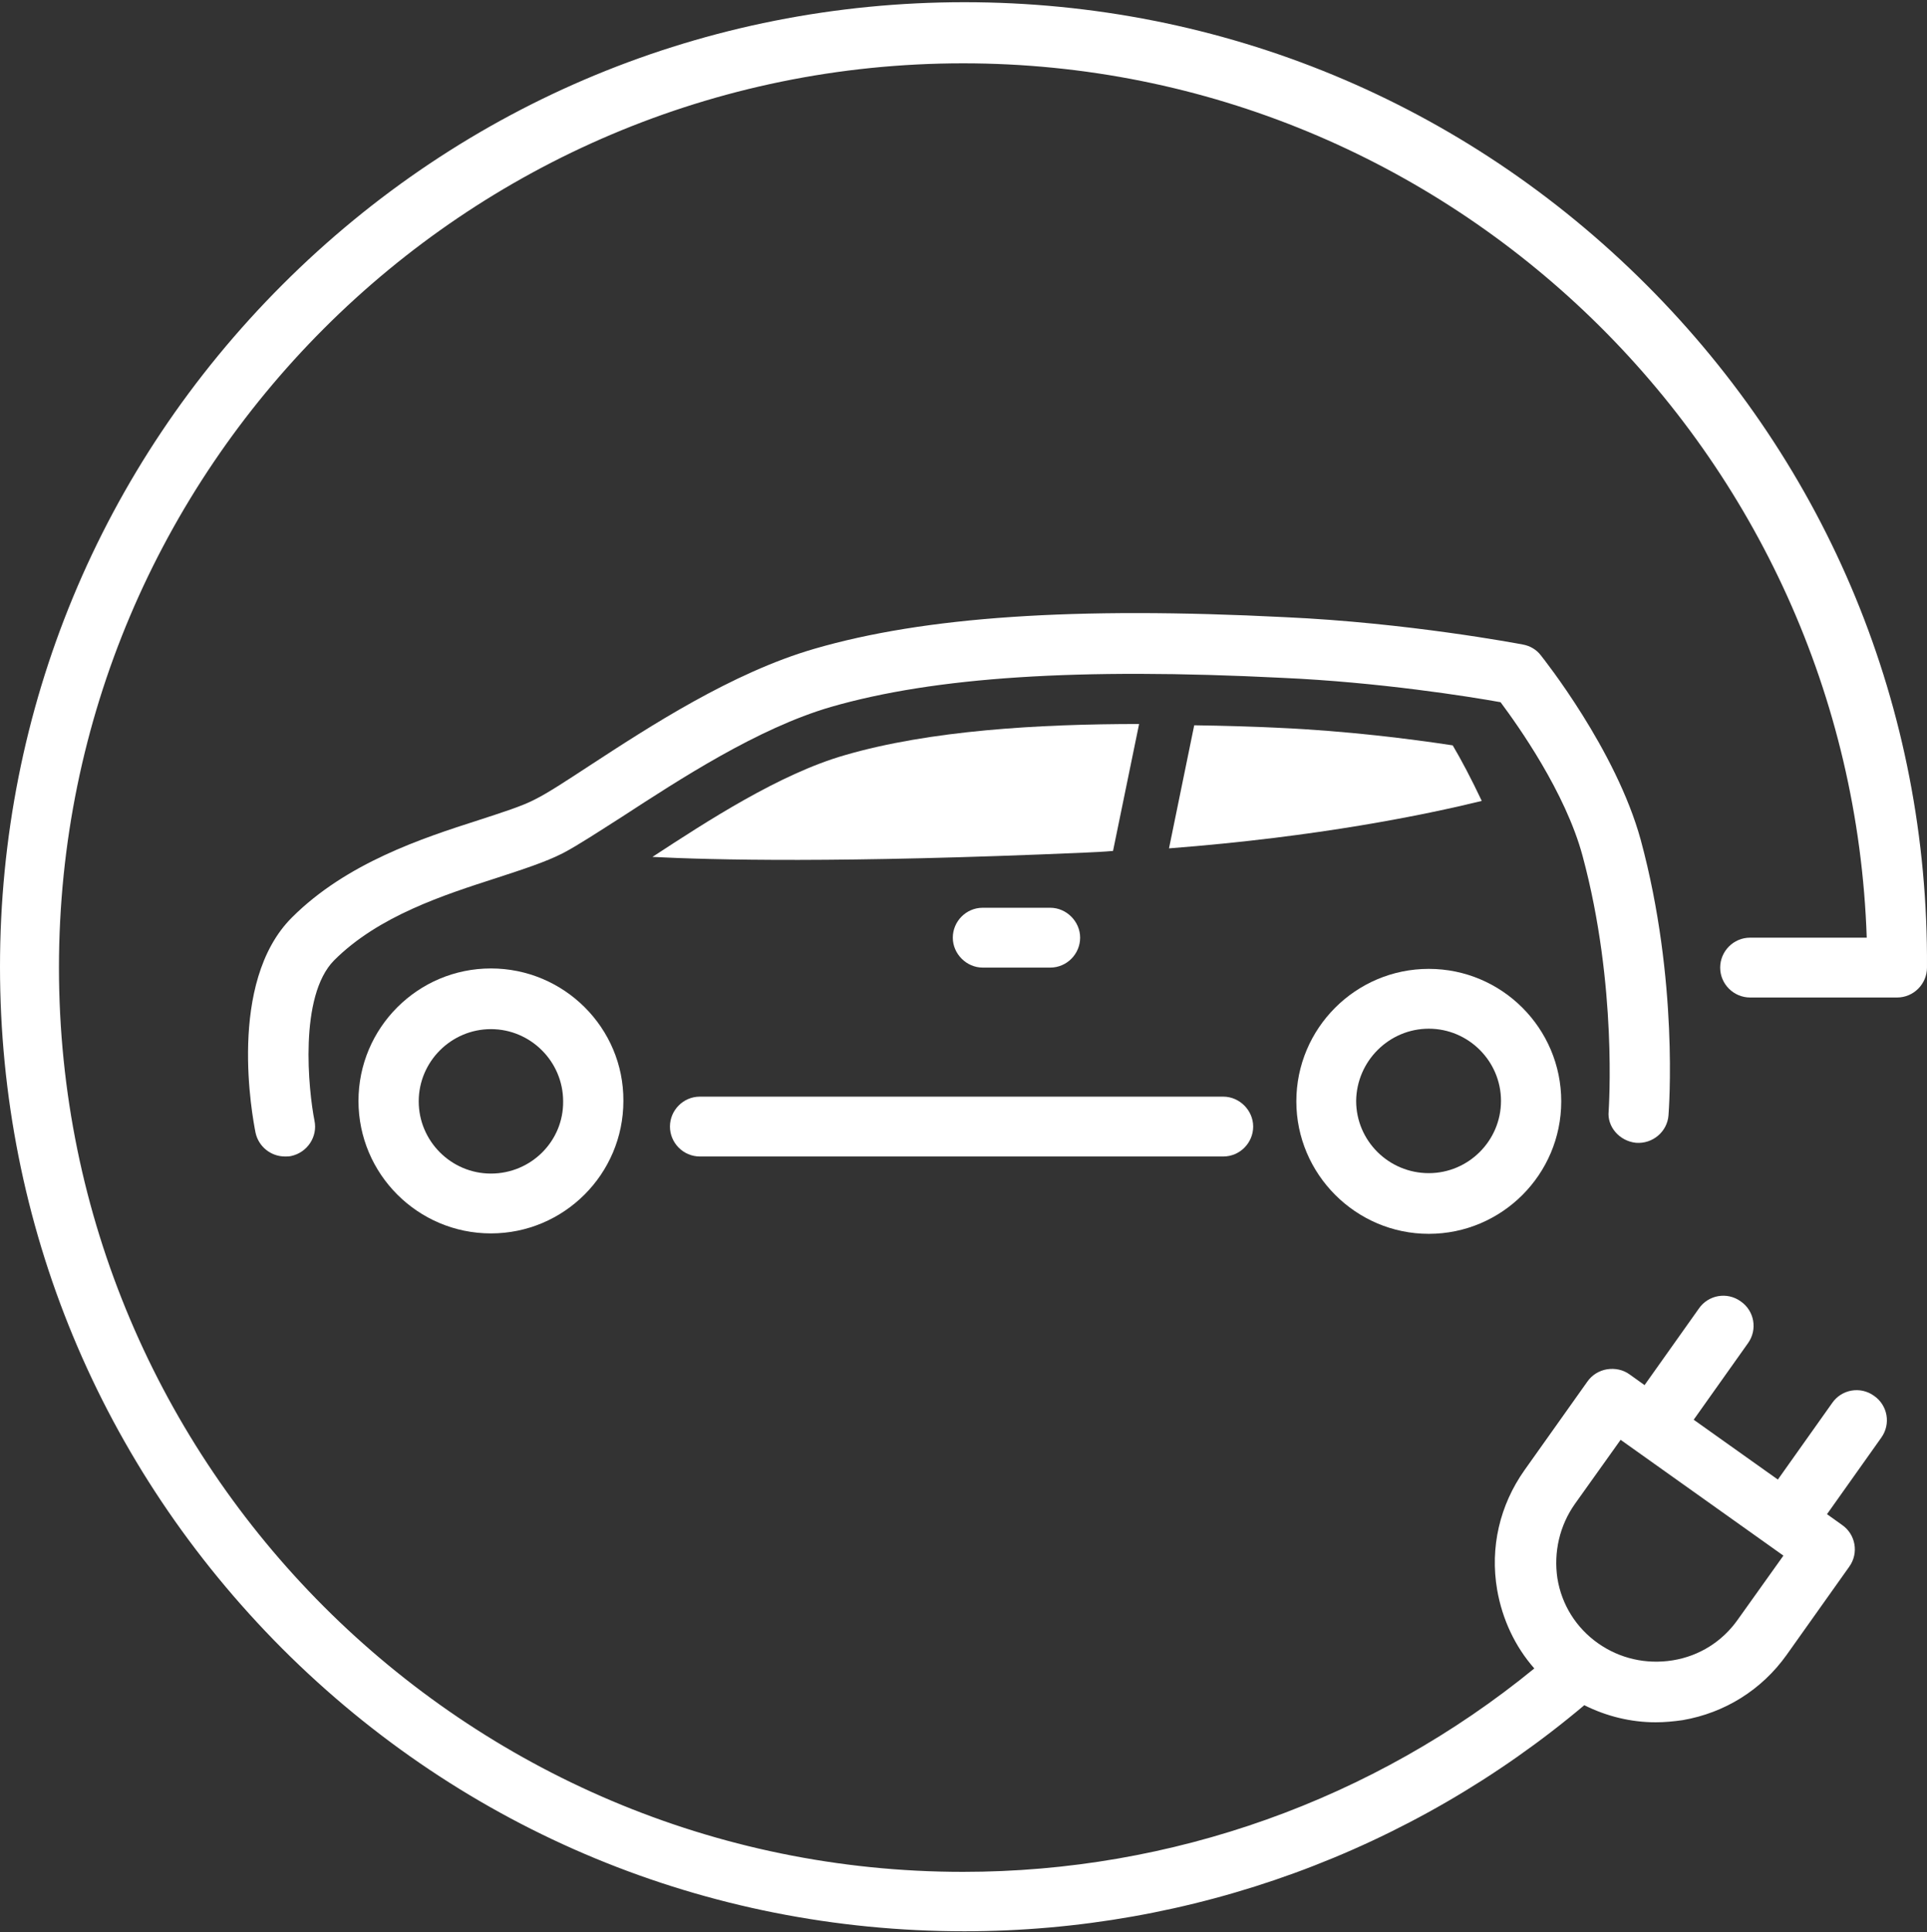
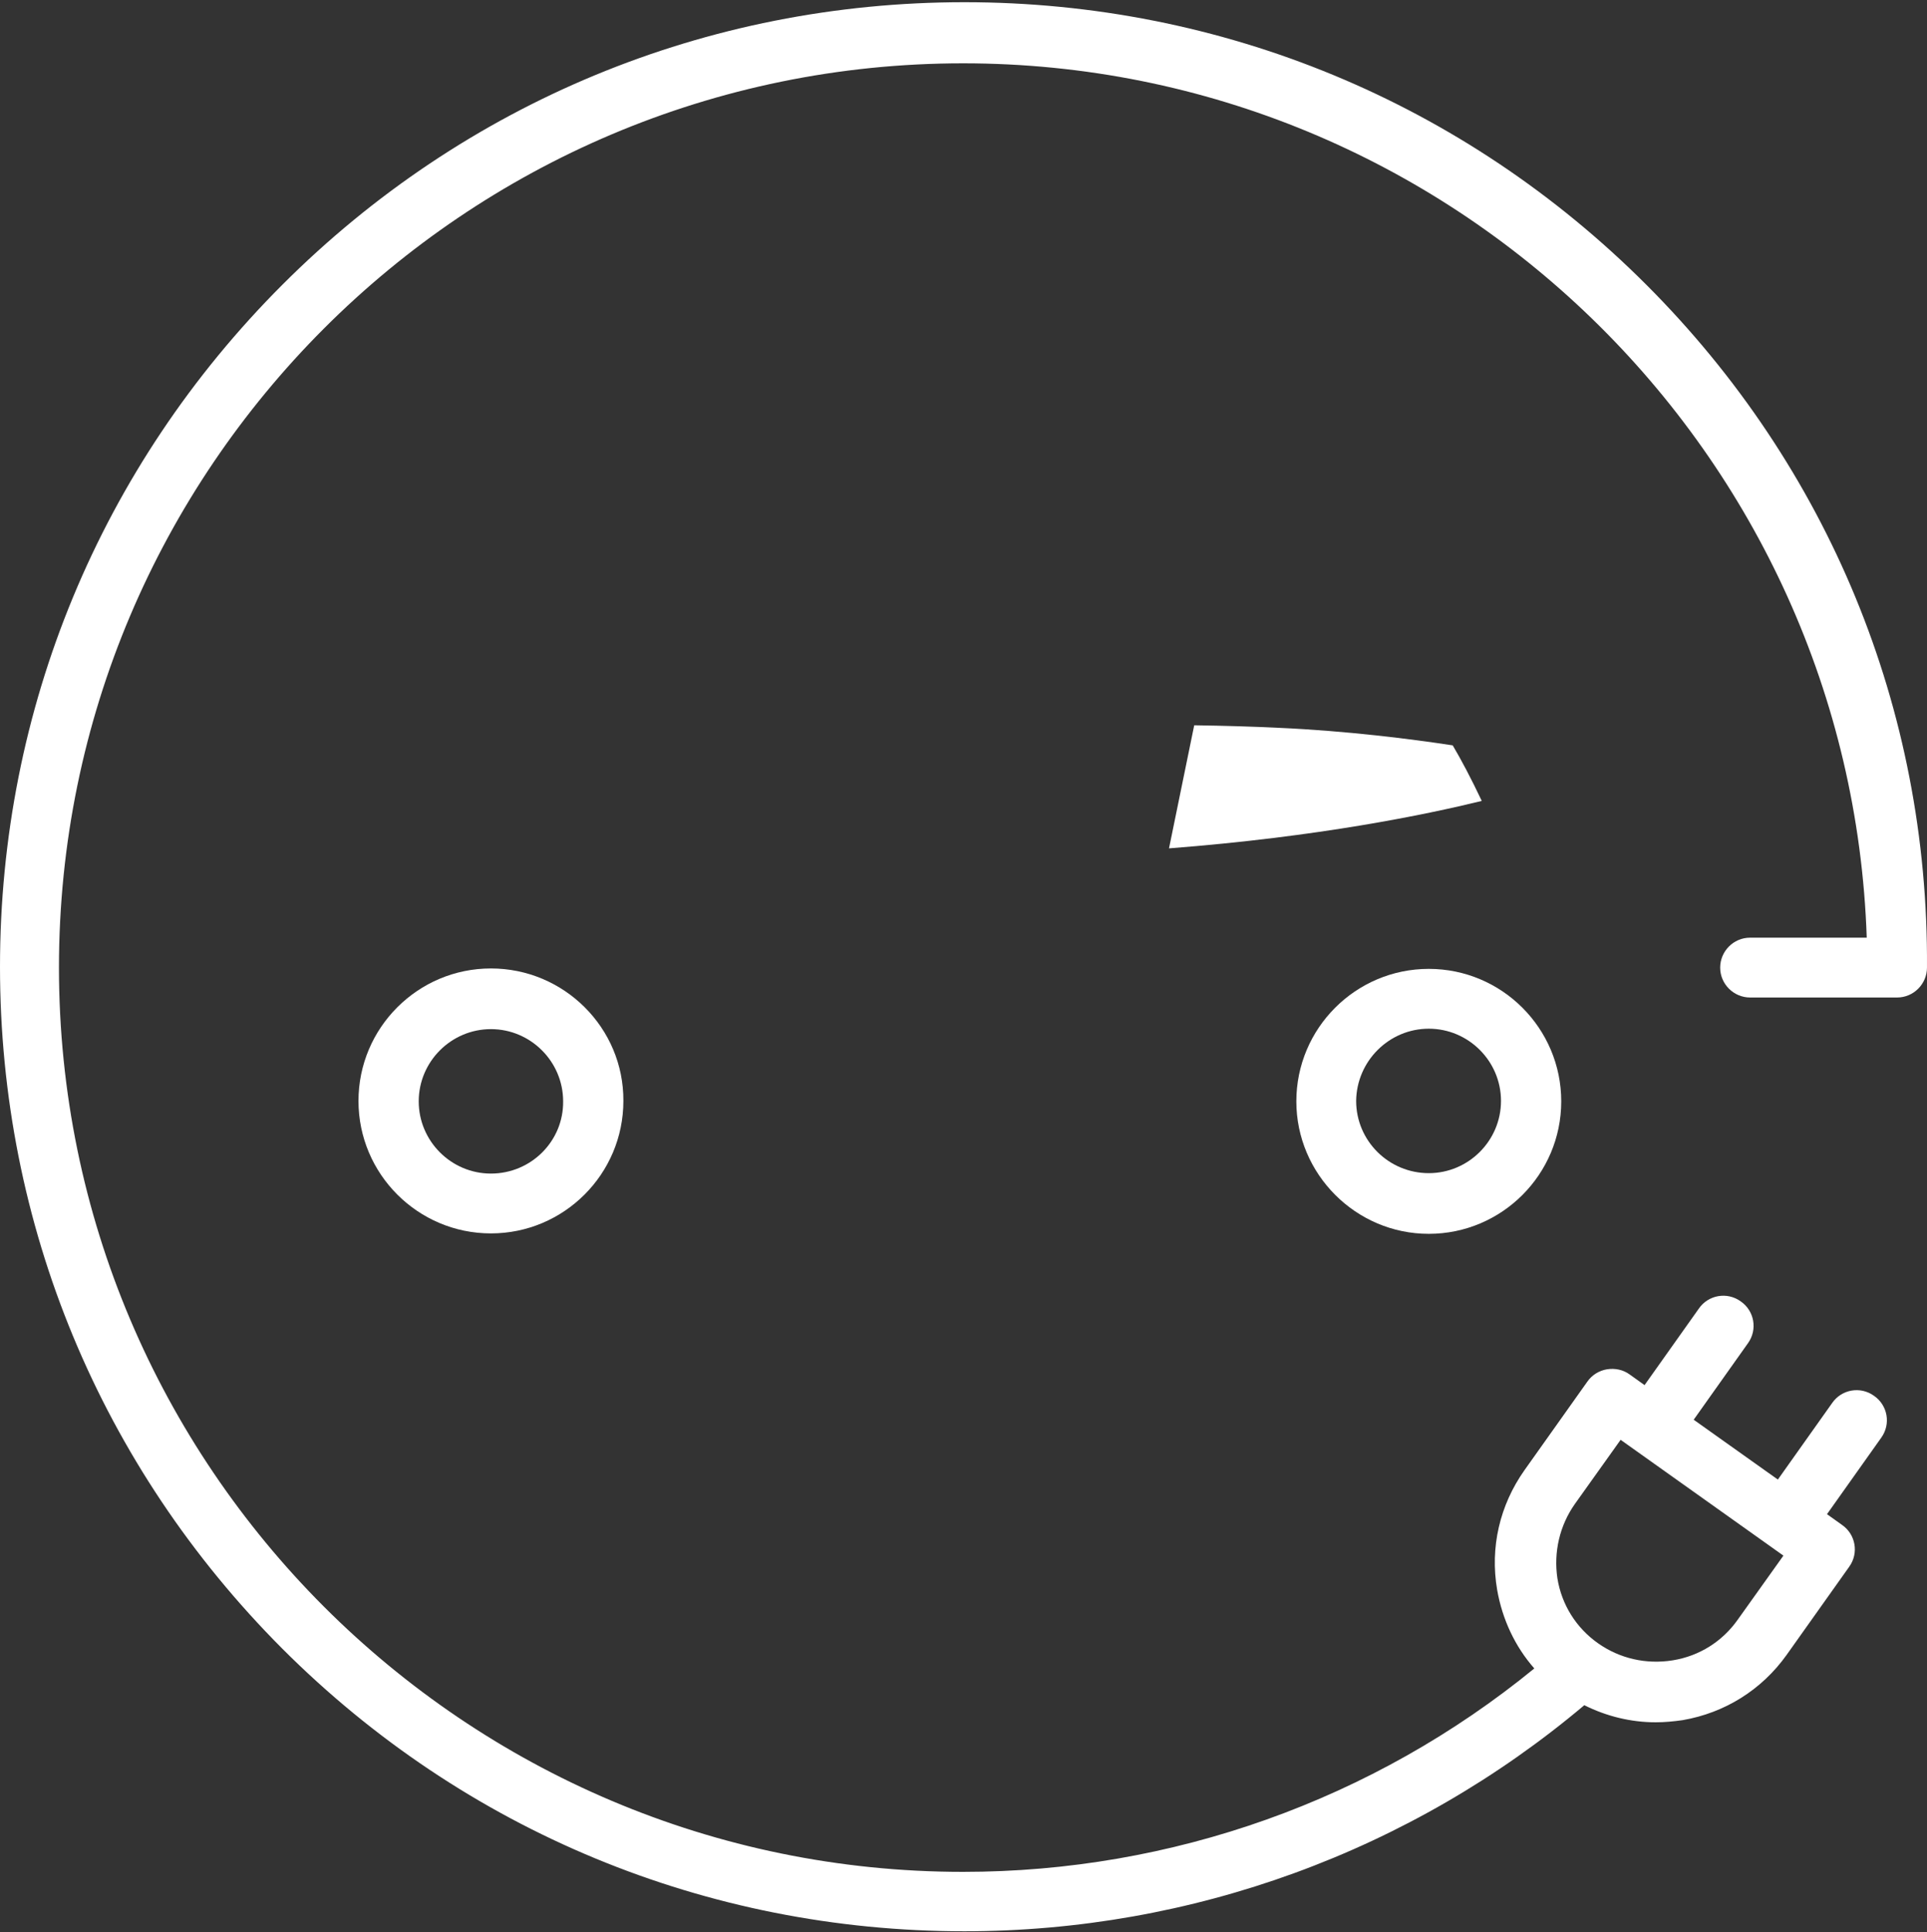
<svg xmlns="http://www.w3.org/2000/svg" width="400" height="401" viewBox="0 0 400 401" fill="none">
  <rect x="0" y="0" width="400" height="401" fill="#333333" stroke="none" />
  <path d="M341.726 59.083C303.943 21.3 253.656 0.458 200.175 0.458C146.695 0.458 96.407 21.3 58.625 59.083C20.842 96.865 0 147.153 0 200.633C0 254.114 20.842 304.313 58.625 342.184C96.407 379.966 146.695 400.808 200.175 400.808C247.359 400.808 292.857 384.223 328.865 353.891C333.477 356.197 338.533 357.438 343.677 357.438C345.539 357.438 347.402 357.261 349.264 356.995C358.045 355.487 365.672 350.698 370.816 343.514L383.854 325.155C385.894 322.317 385.184 318.414 382.346 316.463L379.242 314.246L390.506 298.37C392.545 295.532 391.836 291.63 388.998 289.679C386.16 287.639 382.257 288.348 380.306 291.186L369.042 307.062L351.57 294.645L362.834 278.77C364.874 275.932 364.164 272.029 361.326 270.078C358.488 268.038 354.586 268.748 352.635 271.586L341.371 287.461L338.267 285.244C336.936 284.269 335.251 283.914 333.566 284.18C331.97 284.446 330.462 285.333 329.486 286.752L316.449 305.111C311.305 312.384 309.265 321.164 310.773 329.944C311.837 336.064 314.498 341.74 318.489 346.263C285.052 373.58 243.279 388.48 199.909 388.48C96.407 388.48 12.239 304.313 12.239 200.811C12.239 97.308 96.407 13.141 199.909 13.141C301.283 13.141 384.12 93.938 387.49 194.602H363.278C359.819 194.602 357.069 197.44 357.069 200.811C357.069 204.269 359.907 207.019 363.278 207.019H393.787C397.246 207.019 399.996 204.181 399.996 200.811C400.35 147.153 379.508 96.865 341.726 59.083ZM326.914 312.117L336.404 298.814L370.195 322.849L360.705 336.153C357.513 340.676 352.723 343.691 347.225 344.578C341.726 345.465 336.227 344.224 331.704 341.031C327.18 337.838 324.165 333.048 323.278 327.55C322.48 322.139 323.721 316.641 326.914 312.117Z" fill="white" />
-   <path d="M145.275 240.012H253.922C257.381 240.012 260.13 237.174 260.13 233.803C260.13 230.433 257.292 227.595 253.922 227.595H145.275C141.817 227.595 139.067 230.433 139.067 233.803C139.067 237.174 141.817 240.012 145.275 240.012Z" fill="white" />
  <path d="M101.906 200.988C86.74 200.988 74.412 213.316 74.412 228.482C74.412 243.648 86.74 255.976 101.906 255.976C117.072 255.976 129.4 243.648 129.4 228.482C129.489 213.316 117.072 200.988 101.906 200.988ZM101.906 243.559C93.657 243.559 86.917 236.819 86.917 228.571C86.917 220.322 93.657 213.582 101.906 213.582C110.154 213.582 116.894 220.322 116.894 228.571C116.983 236.819 110.243 243.559 101.906 243.559Z" fill="white" />
  <path d="M296.582 256.065C311.748 256.065 324.076 243.737 324.076 228.571C324.076 213.405 311.748 201.077 296.582 201.077C281.416 201.077 269.088 213.405 269.088 228.571C269.088 243.648 281.416 256.065 296.582 256.065ZM296.582 213.493C304.83 213.493 311.571 220.234 311.571 228.482C311.571 236.73 304.83 243.471 296.582 243.471C288.245 243.471 281.505 236.73 281.505 228.482C281.593 220.234 288.334 213.493 296.582 213.493Z" fill="white" />
-   <path d="M339.597 237.174C343.056 237.44 346.072 234.868 346.338 231.497C346.426 230.345 348.466 203.471 340.573 174.292C335.429 155.578 320.44 136.776 319.819 135.978C318.932 134.825 317.602 134.026 316.094 133.76C315.118 133.583 292.236 129.237 266.693 128.084C222.969 125.867 191.927 127.995 169.045 134.647C151.927 139.614 134.81 150.789 122.305 158.948C117.693 161.964 113.79 164.536 111.13 165.866C108.469 167.285 104.212 168.616 99.334 170.212C87.715 173.937 71.928 179.081 60.576 190.434C47.095 203.915 52.416 231.852 53.037 235.045C53.658 237.972 56.23 240.012 59.157 240.012C59.6 240.012 59.955 240.012 60.398 239.923C63.769 239.214 65.986 235.932 65.276 232.562C64.035 226.265 61.995 206.753 69.356 199.303C78.58 190.079 92.15 185.733 103.147 182.185C108.558 180.412 113.258 178.904 116.894 177.041C120.087 175.356 124.256 172.607 129.134 169.503C141.018 161.787 157.249 151.144 172.504 146.709C194.055 140.501 223.767 138.55 266.161 140.678C286.205 141.565 305.096 144.581 311.482 145.734C315.118 150.612 324.963 164.447 328.511 177.662C335.783 204.624 333.921 230.167 333.921 230.611C333.566 233.803 336.138 236.819 339.597 237.174Z" fill="white" />
-   <path d="M203.989 188.394C200.53 188.394 197.78 191.232 197.78 194.602C197.78 197.972 200.619 200.811 203.989 200.811H218.002C221.461 200.811 224.21 197.972 224.21 194.602C224.21 191.232 221.372 188.394 218.002 188.394H203.989Z" fill="white" />
-   <path d="M225.097 176.953C227.137 176.864 229.088 176.775 231.04 176.598L236.45 150.257C215.607 150.257 192.991 151.587 175.342 156.731C161.772 160.634 146.695 170.478 135.431 177.84C147.759 178.46 174.189 179.17 225.097 176.953Z" fill="white" />
  <path d="M301.549 154.691C292.857 153.361 279.465 151.676 265.54 151.055C260.13 150.789 254.188 150.612 247.891 150.523L242.658 176.066C273.789 173.671 295.961 169.059 307.58 166.221C305.362 161.52 303.234 157.529 301.549 154.691Z" fill="white" />
</svg>